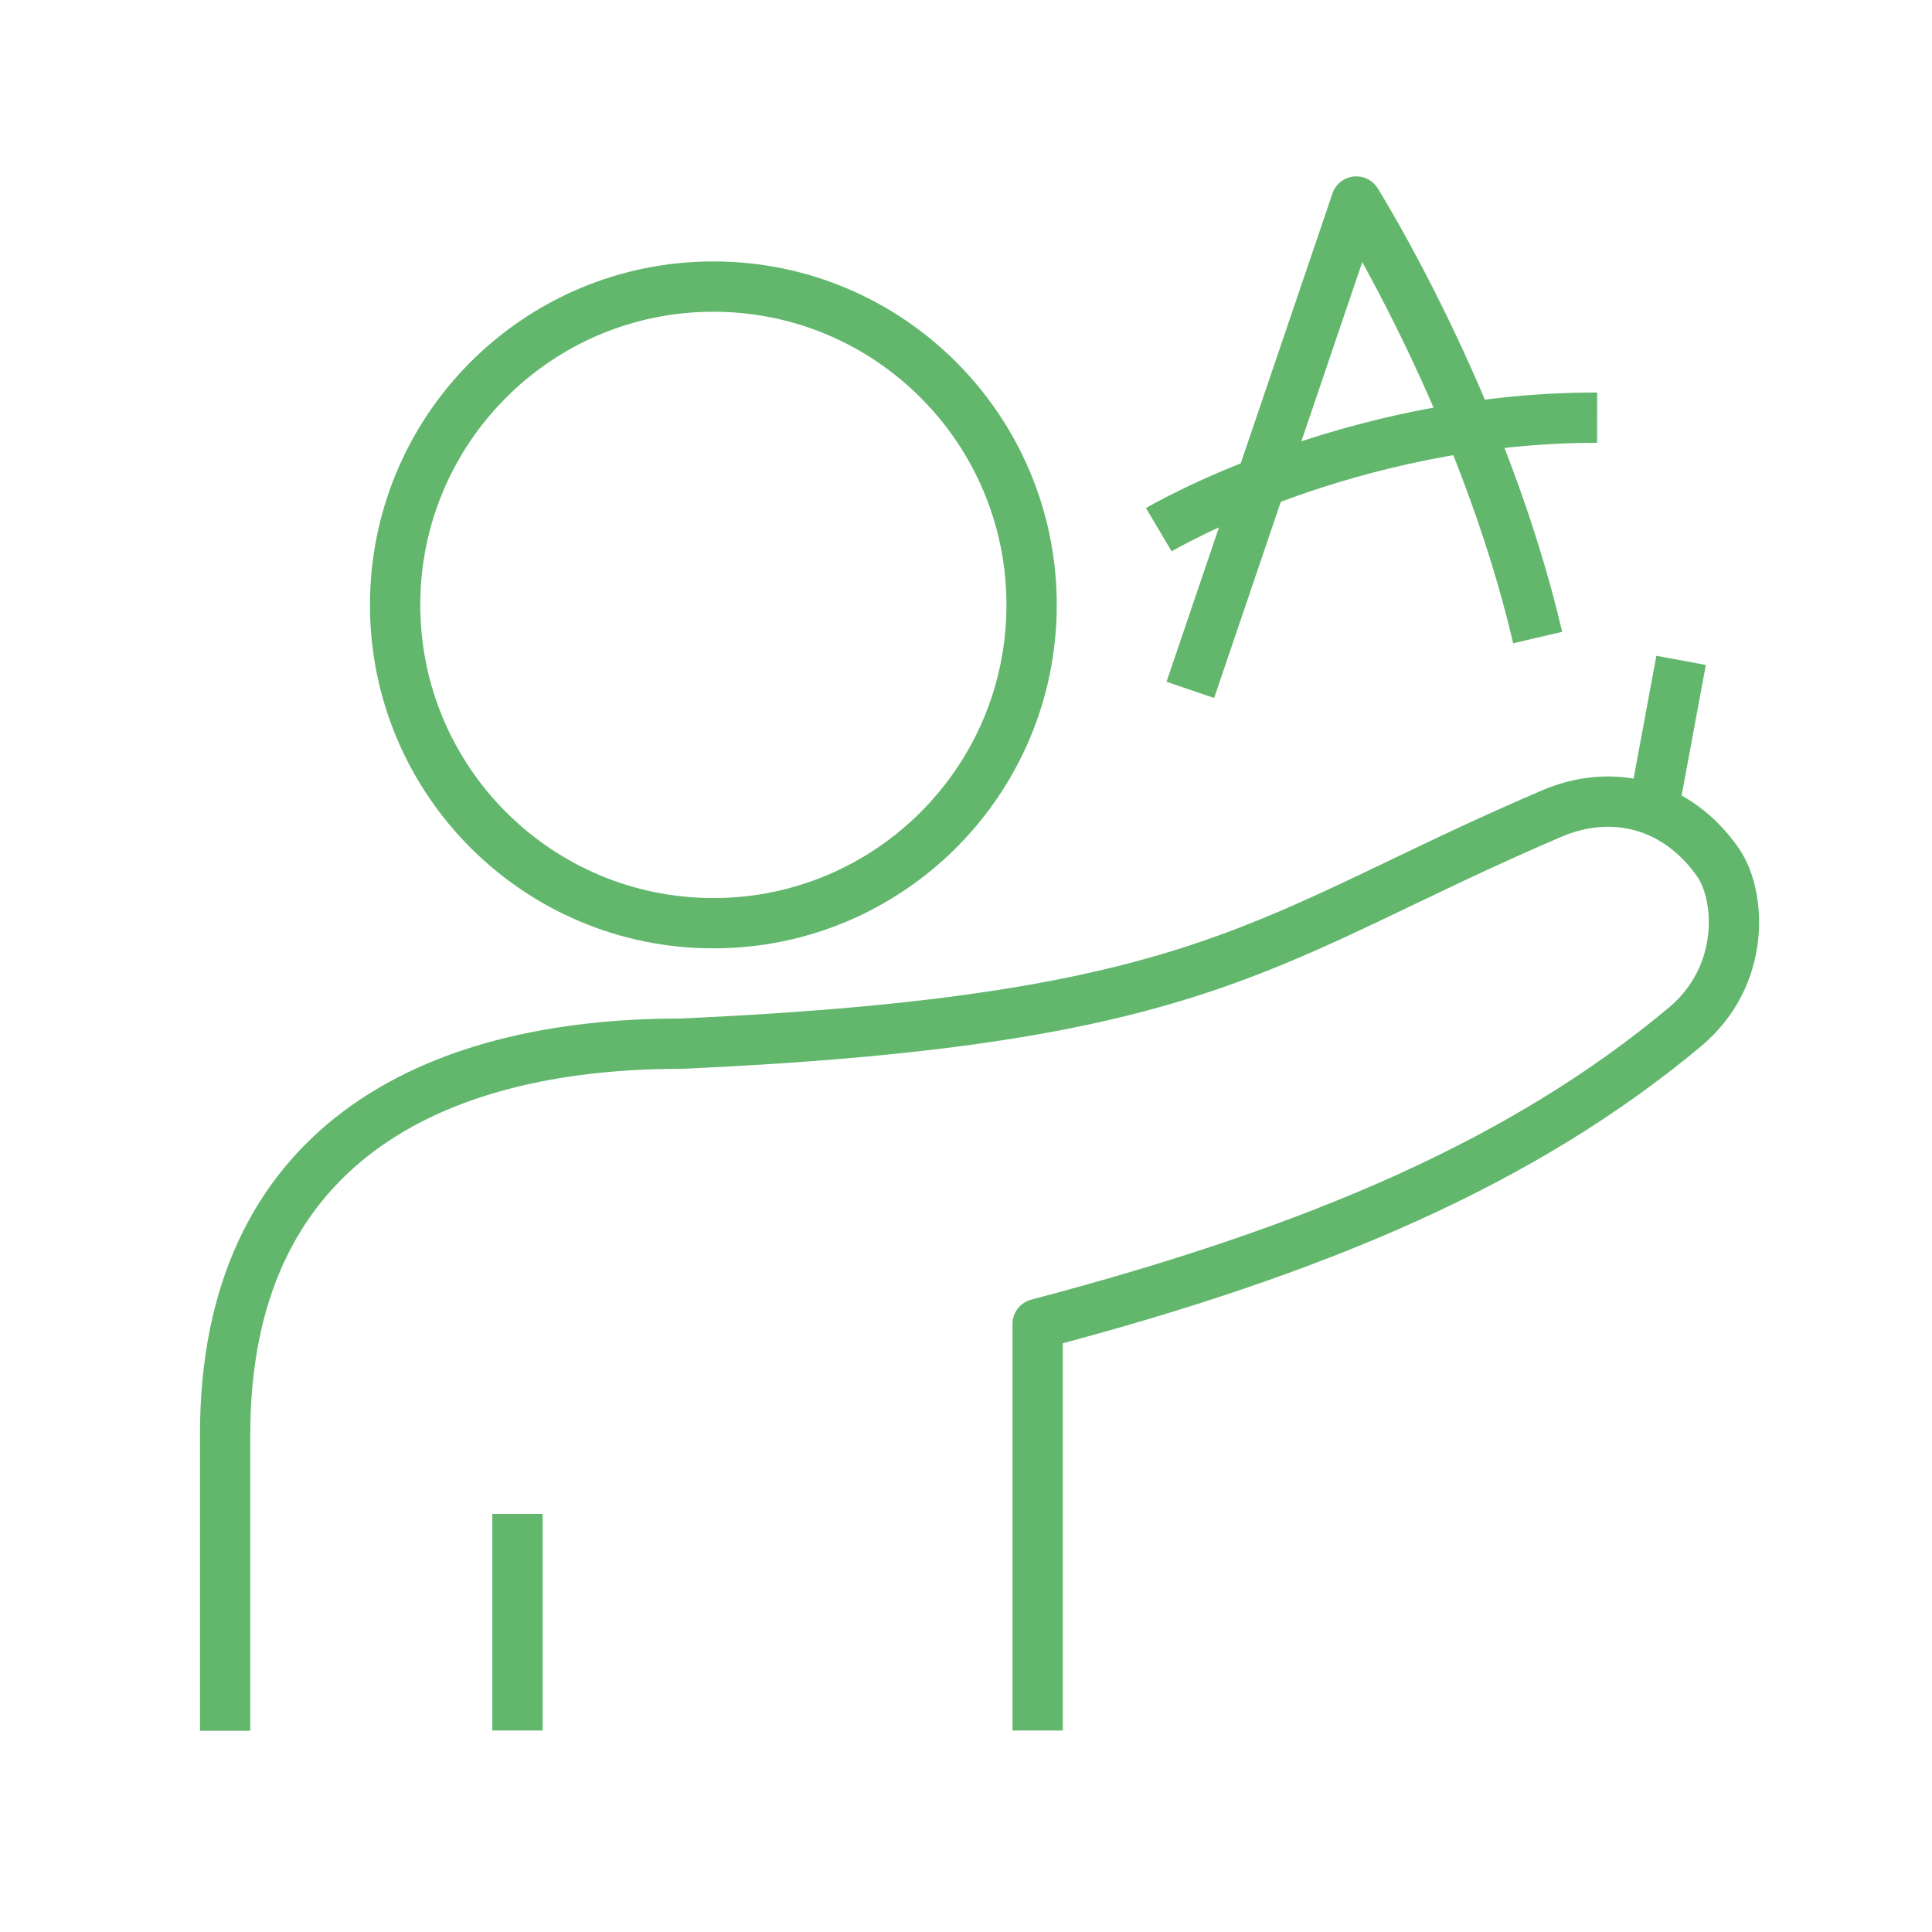
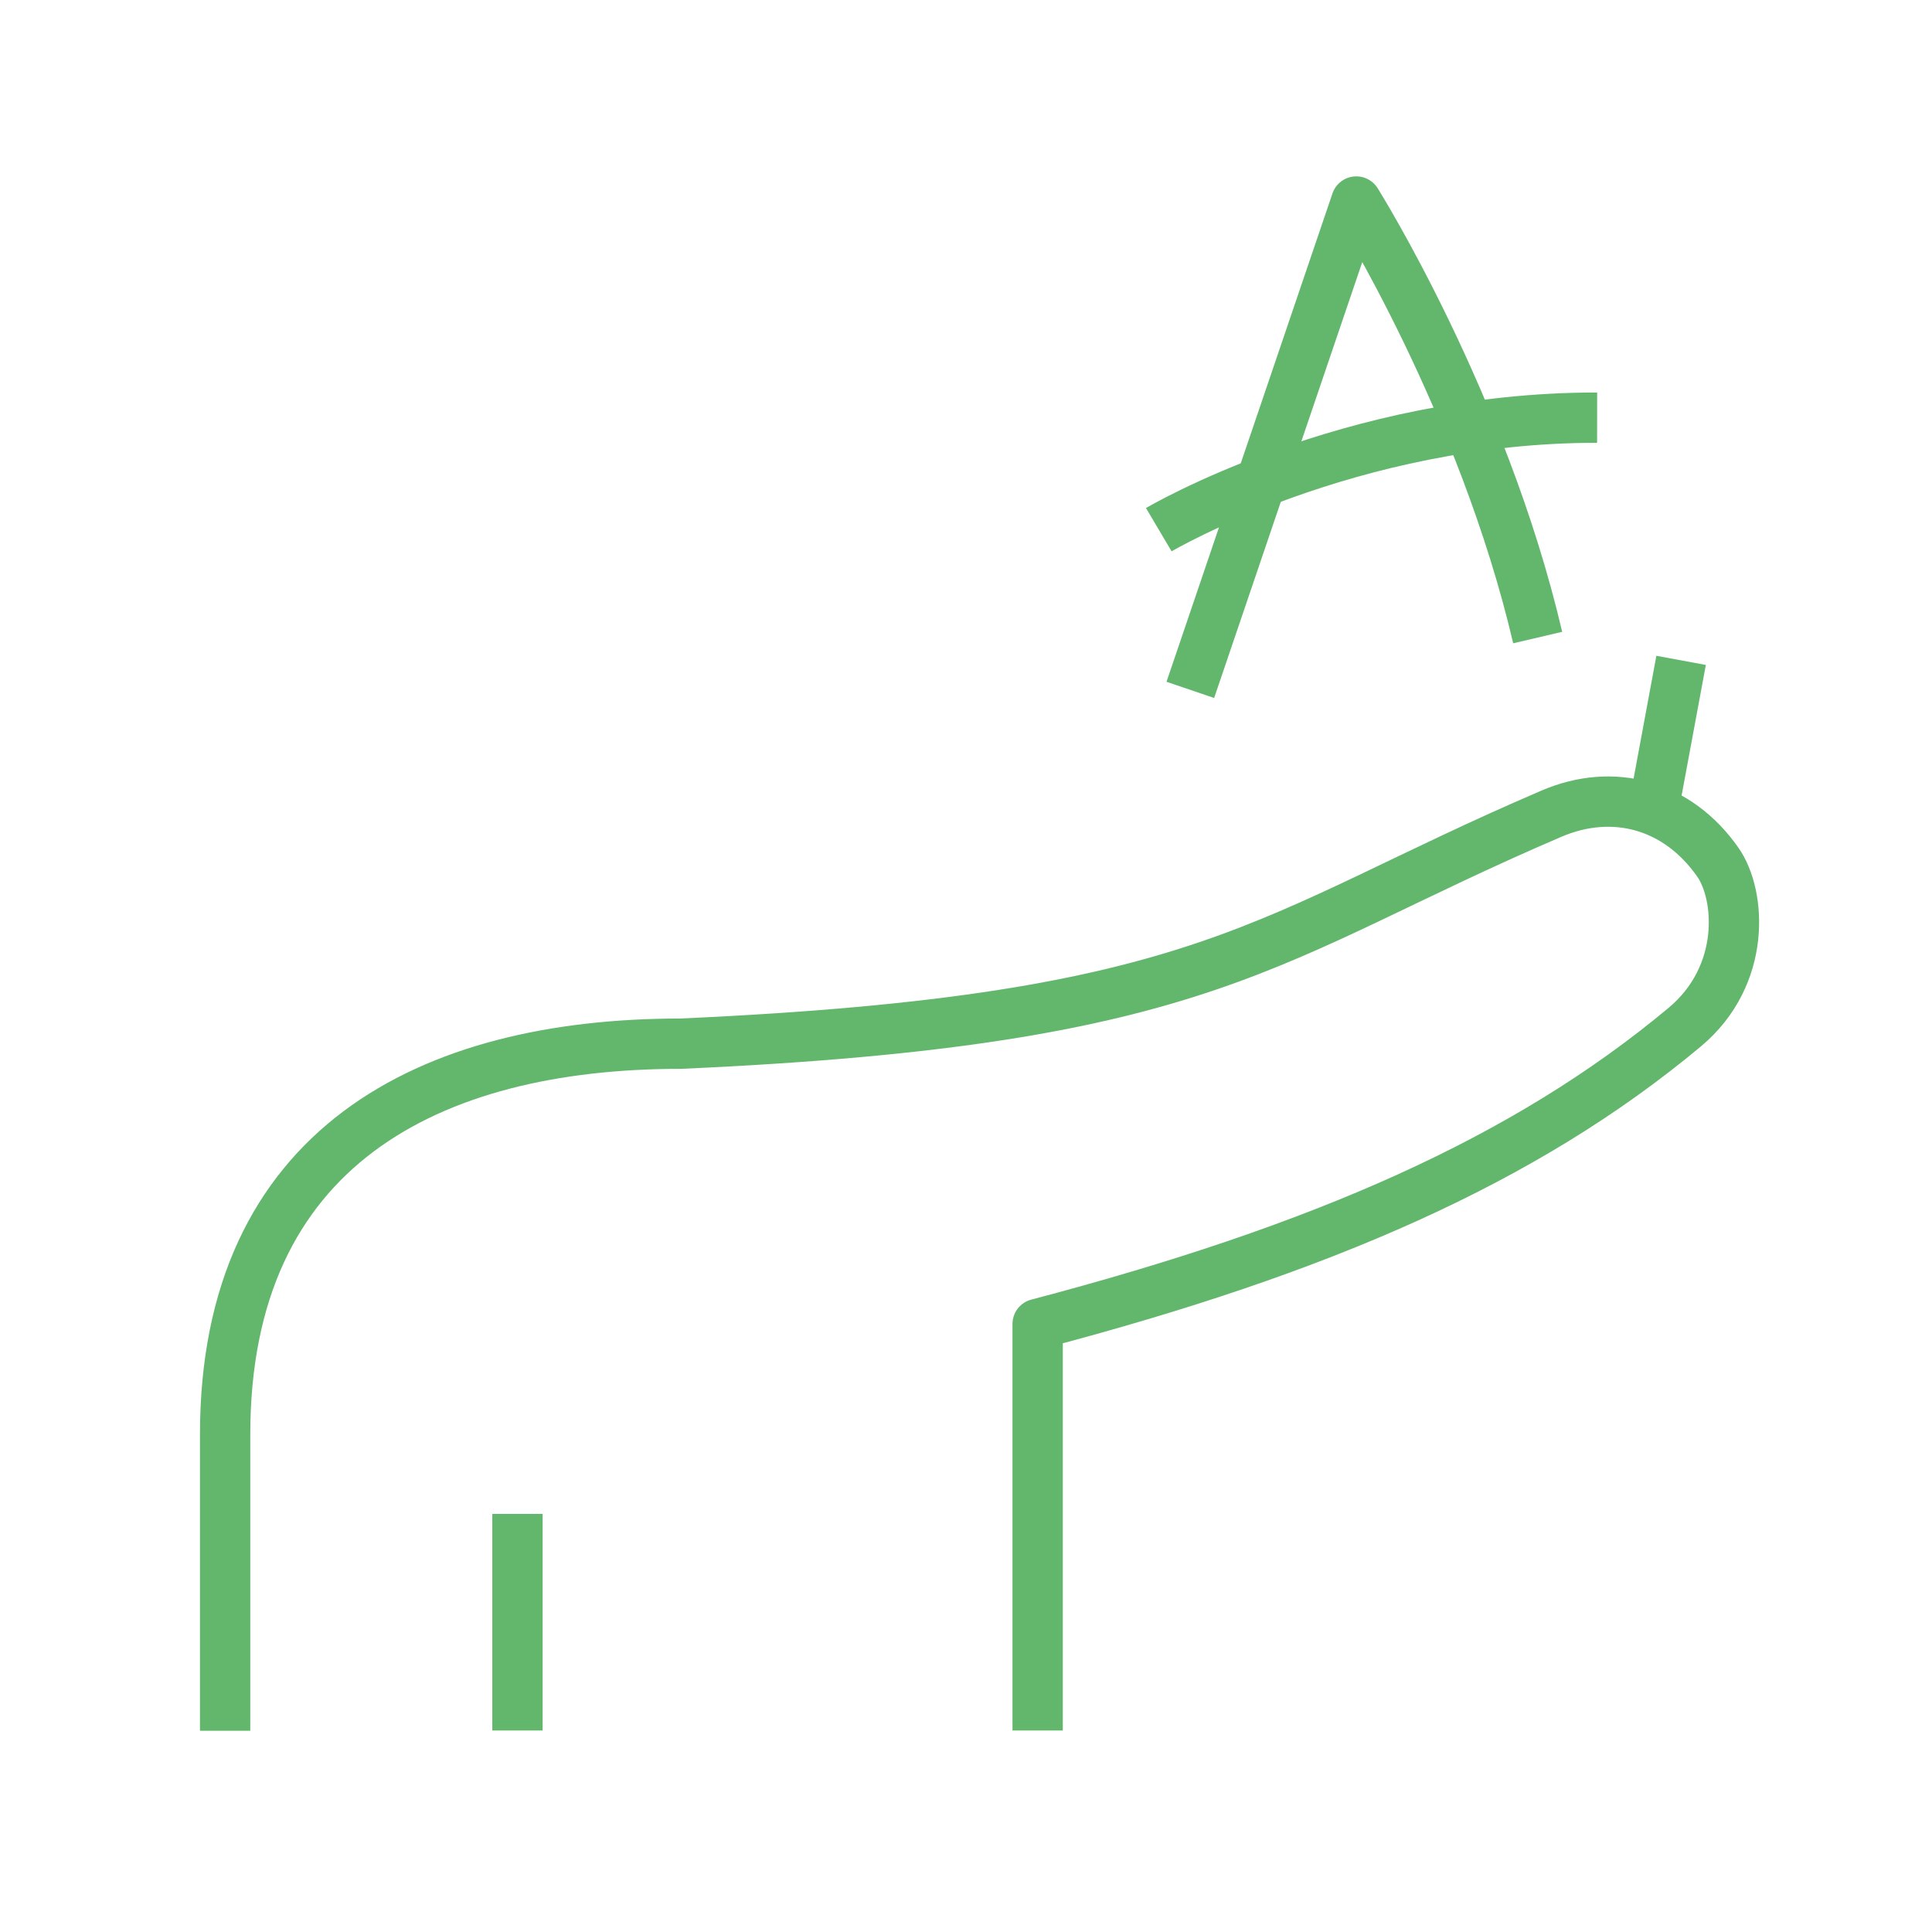
<svg xmlns="http://www.w3.org/2000/svg" id="Layer_1" viewBox="0 0 144 144">
  <defs>
    <style>.cls-1{fill:none;stroke:#62b76d;stroke-linejoin:round;stroke-width:3.75px;}</style>
  </defs>
-   <path class="cls-1" d="M29.45,45.09c0,13.1,10.62,23.72,23.72,23.72s23.72-10.62,23.72-23.72-10.62-23.73-23.72-23.73-23.72,10.62-23.72,23.73Z" />
  <path class="cls-1" d="M77.34,128.98v-30.3c21.13-5.56,36.33-12.18,48.25-22.14,4.58-3.84,4.17-9.83,2.44-12.29-3.01-4.29-7.81-5.57-12.4-3.6-21.48,9.2-25.29,15.37-64.9,17.14-18.75,0-33.95,7.73-33.95,29.12v22.09" />
  <line class="cls-1" x1="123.27" y1="60.16" x2="125.3" y2="49.22" />
  <path class="cls-1" d="M88.72,51.42l12.37-36.4s9.43,15.02,13.52,32.5" />
  <path class="cls-1" d="M86.37,39.48s14.14-8.37,32.67-8.35" />
  <line class="cls-1" x1="38.57" y1="128.98" x2="38.57" y2="112.84" />
</svg>